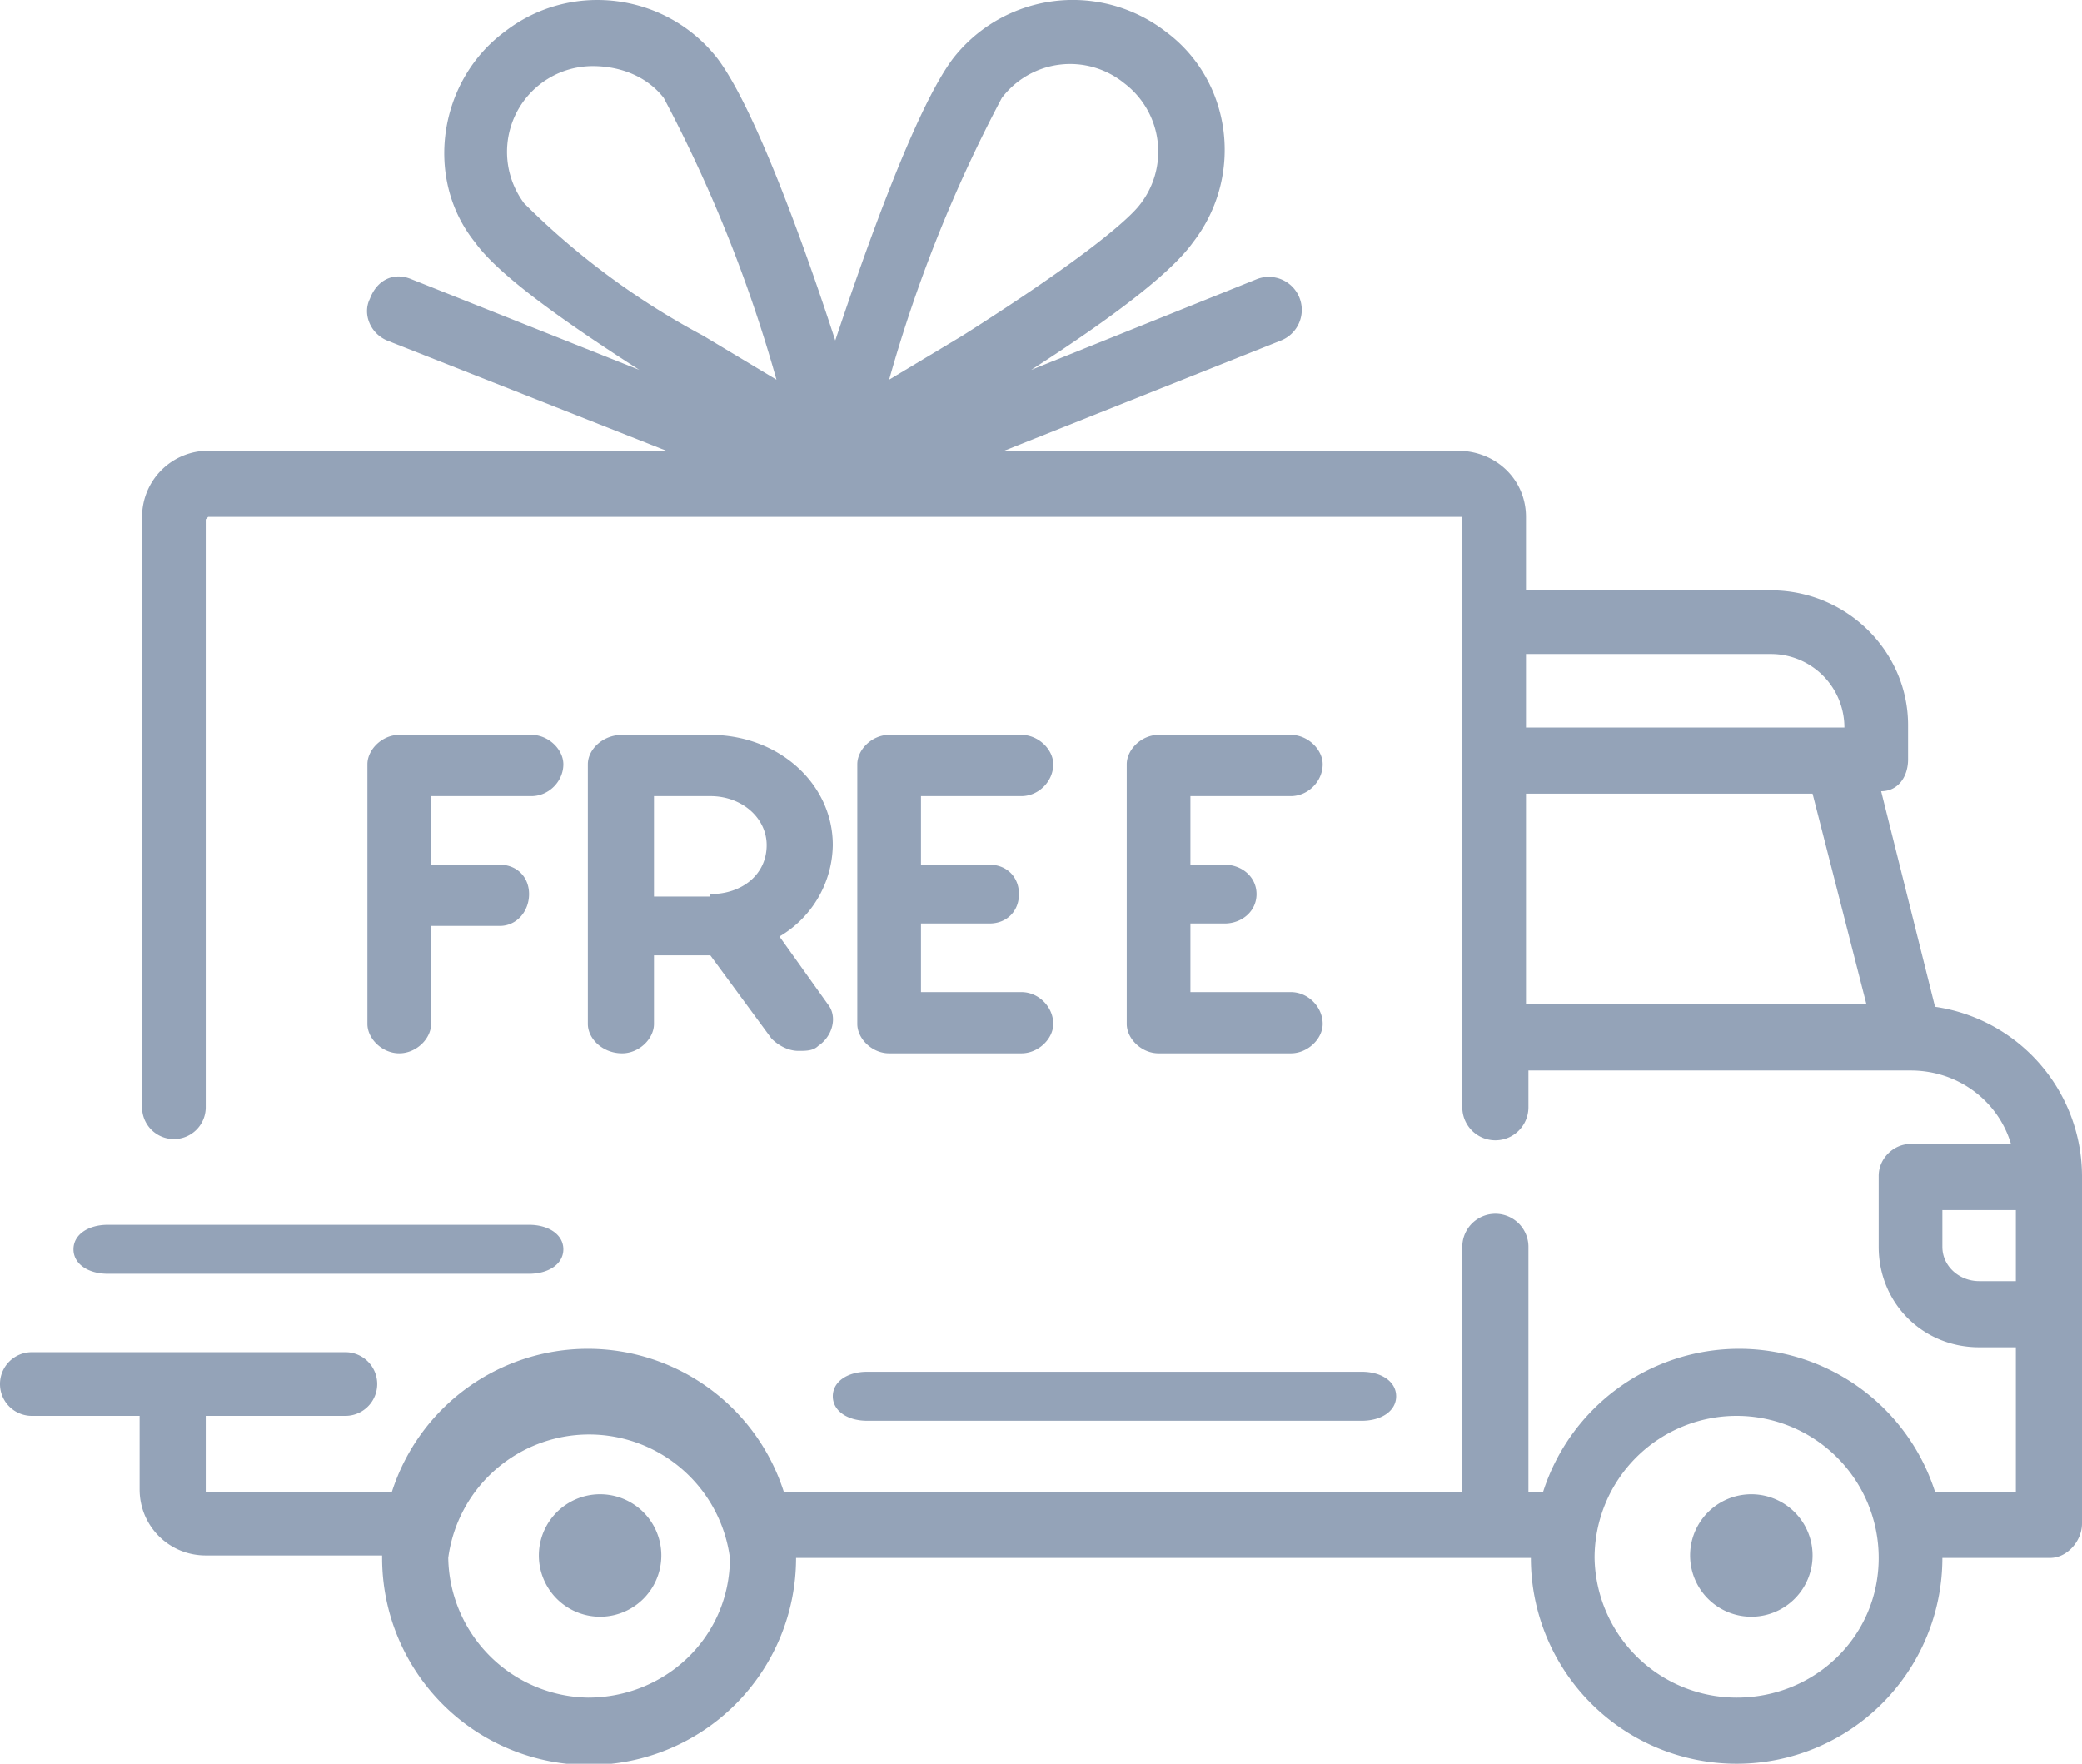
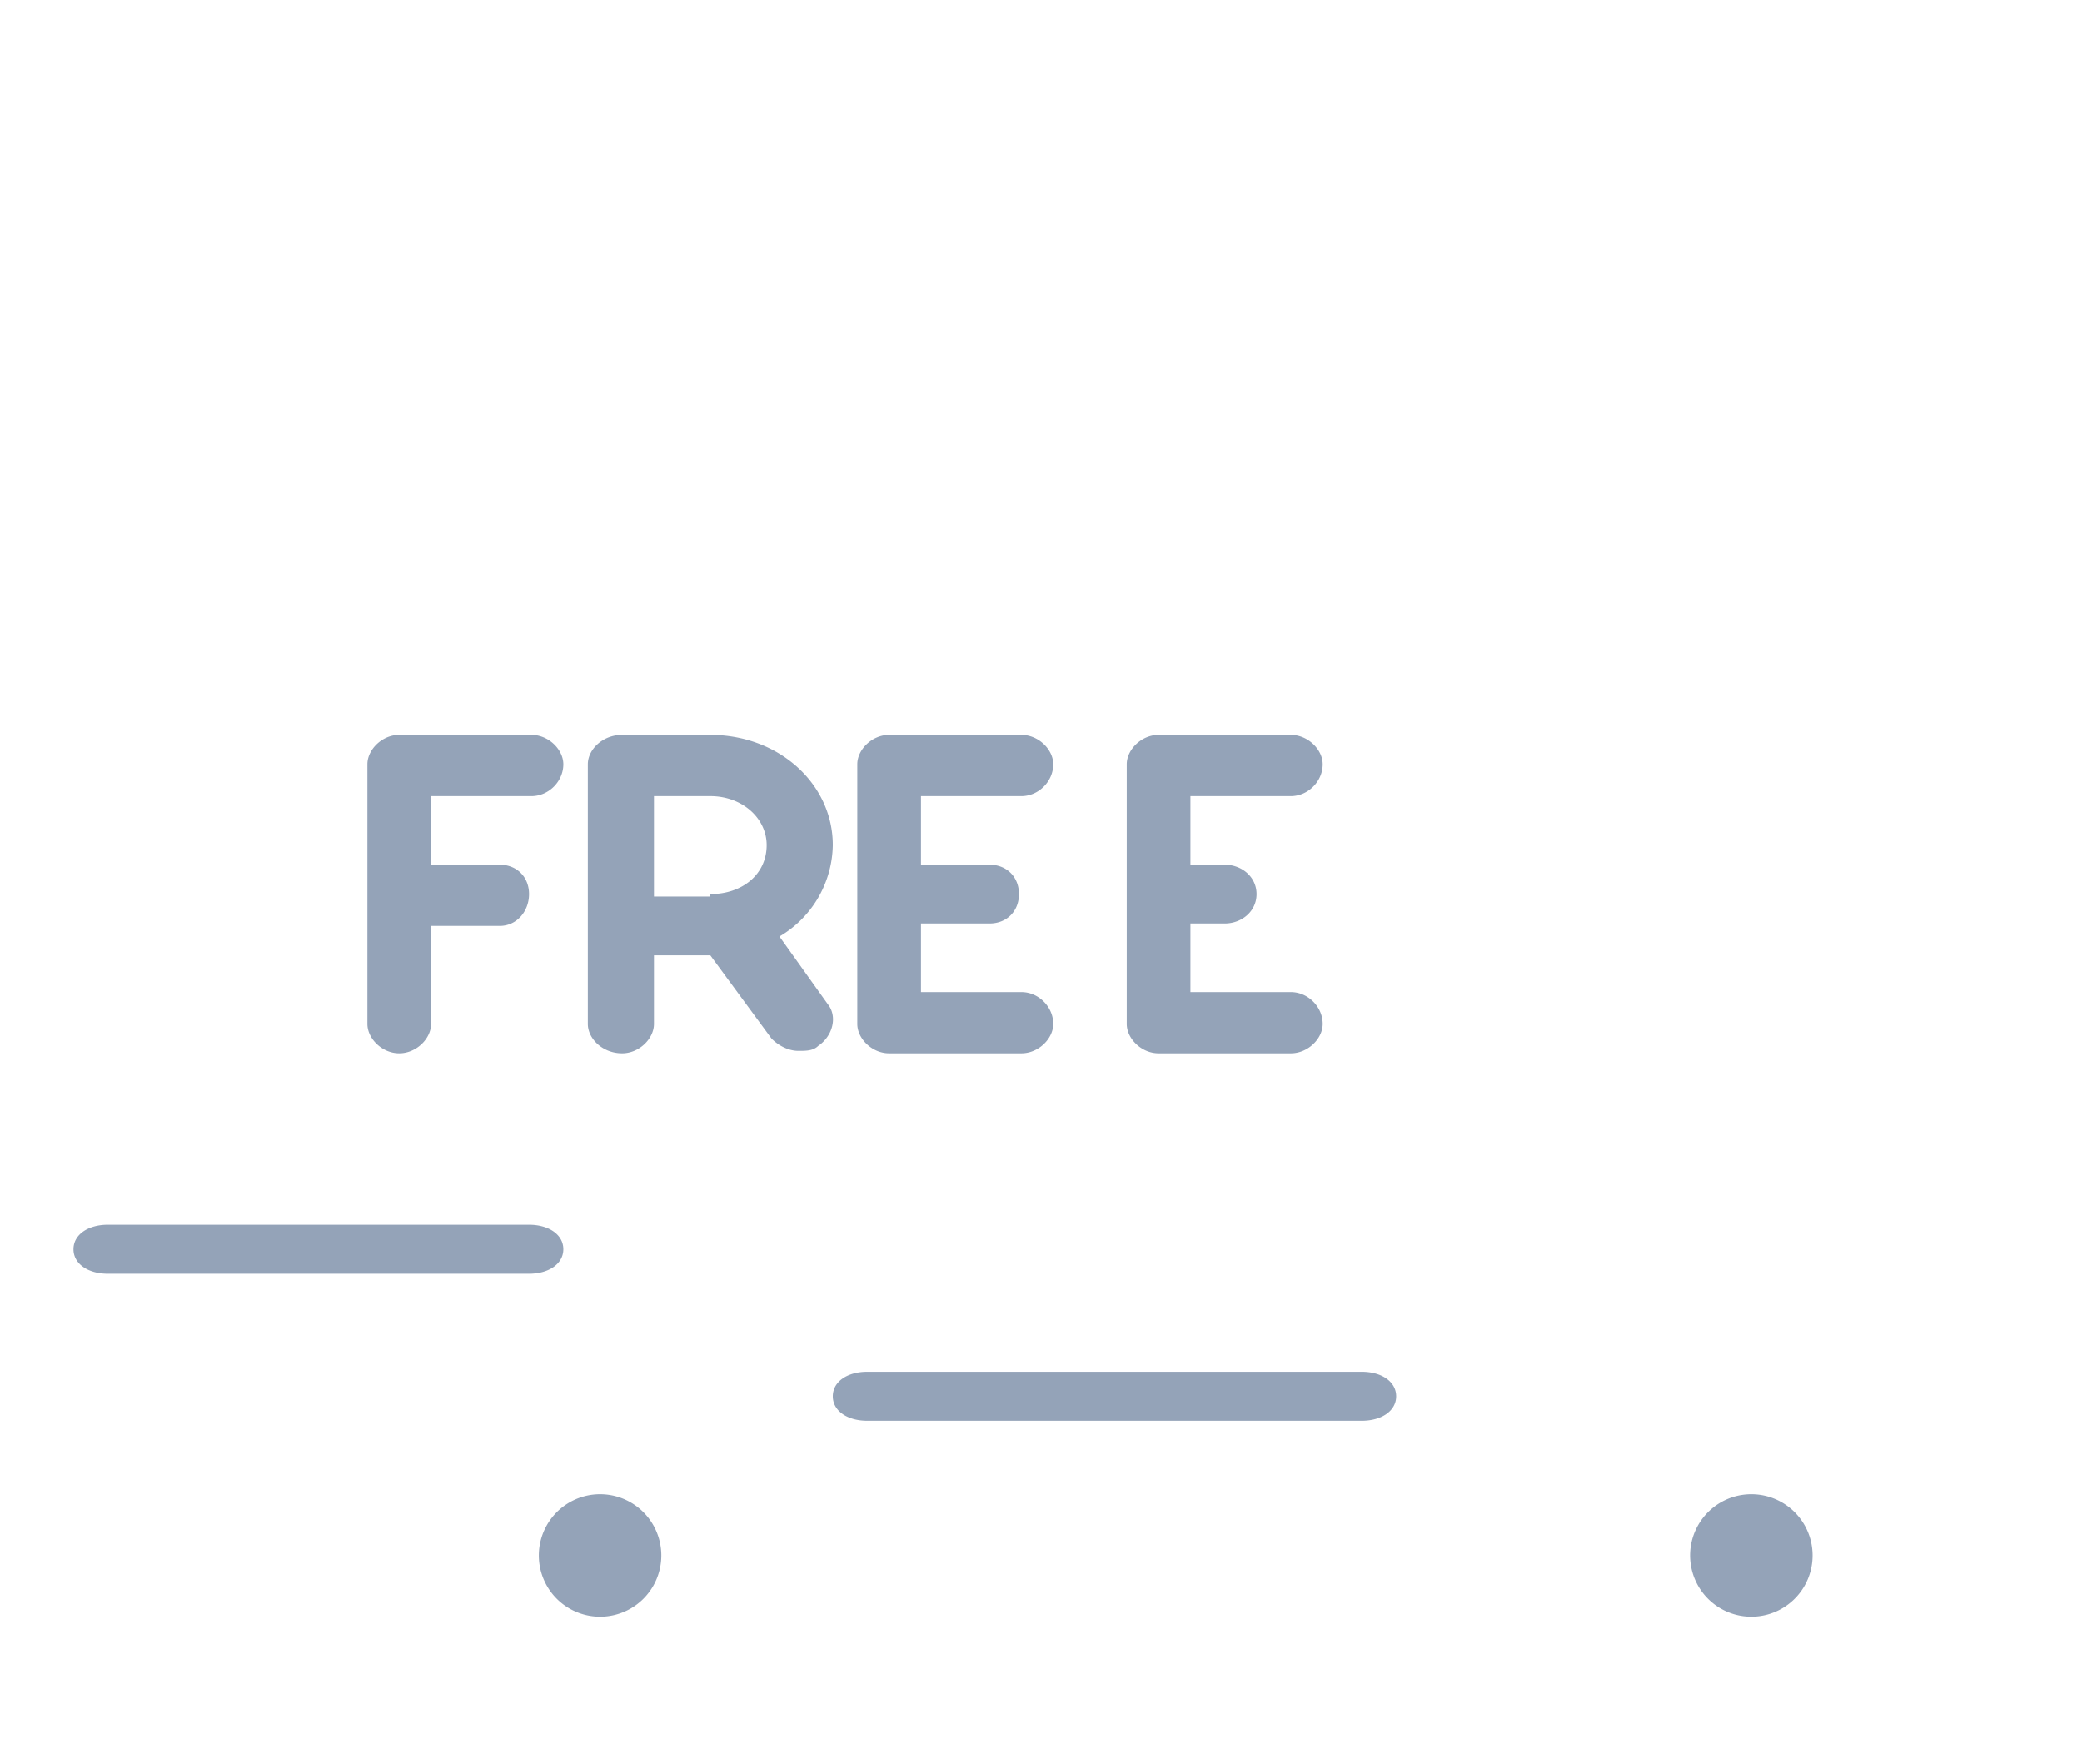
<svg xmlns="http://www.w3.org/2000/svg" viewBox="0 0 85 72">
  <g fill="none" fill-rule="evenodd" transform="translate(-592 -729)">
    <g fill="#94A3B8" fill-rule="nonzero">
-       <path d="M671 770.1l-2.2-8.8c.7 0 1.1-.6 1.1-1.3v-1.4c0-3-2.5-5.5-5.6-5.5h-10v-3c0-1.5-1.2-2.7-2.8-2.7H633l11.3-4.5a1.3 1.3 0 10-1-2.5l-9.2 3.7c2.8-1.8 5.6-3.8 6.6-5.2 2.1-2.7 1.6-6.6-1.1-8.6a6.2 6.2 0 00-8.7 1.1c-1.5 2-3.5 7.6-4.8 11.5-1.3-4-3.3-9.5-4.8-11.5-2.1-2.7-6-3.2-8.7-1.1-2.7 2-3.3 6-1.2 8.6 1 1.4 3.9 3.4 6.7 5.2l-9.3-3.7c-.7-.3-1.4 0-1.7.8-.3.6 0 1.4.7 1.7l11.4 4.5h-18.7a2.7 2.7 0 00-2.7 2.7v24.1a1.3 1.3 0 002.6 0v-24l.1-.1h51.2v24.1a1.3 1.3 0 002.7 0v-1.5H670c2 0 3.6 1.3 4.1 3H670c-.7 0-1.3.6-1.3 1.3v2.9c0 2.3 1.8 4.1 4.1 4.1h1.5v5.9H671a8.4 8.4 0 00-16 0h-.6v-10a1.3 1.3 0 00-2.7 0v10H624a8.4 8.4 0 00-16 0h-7.6v-3.1h5.7a1.3 1.3 0 100-2.6h-12.8a1.3 1.3 0 100 2.6h4.4v3c0 1.5 1.2 2.7 2.7 2.7h7.2v.1a8.4 8.4 0 0016.9 0h30a8.4 8.4 0 0016.8 0h4.4c.7 0 1.3-.7 1.3-1.4V777a7 7 0 00-6-6.9zm-50.3-27.4a30.9 30.9 0 01-7.3-5.4 3.5 3.5 0 012.8-5.6c1.1 0 2.2.4 2.9 1.3a58 58 0 014.6 11.5l-3-1.8zm7.6 1.8a58 58 0 014.6-11.5 3.5 3.5 0 015-.6 3.5 3.5 0 01.6 5c-.4.5-2 2-7.2 5.3l-3 1.8zm26 11.2h10a3 3 0 013 3h-13v-3zm0 14.3v-8.6H666l2.2 8.6h-14zM616 798.3a5.8 5.8 0 01-5.7-5.7 5.8 5.8 0 0111.5 0c0 3.2-2.6 5.7-5.8 5.7zm46.9 0a5.8 5.8 0 01-5.8-5.7 5.8 5.8 0 0111.6 0c0 3.2-2.6 5.7-5.8 5.7zm11.4-17h-1.5c-.8 0-1.5-.6-1.5-1.4v-1.5h3v3z" />
      <path d="M616.5 790a2.5 2.5 0 100 5 2.5 2.5 0 000-5zM663.5 790a2.5 2.5 0 100 5 2.5 2.5 0 000-5zM647.6 785h-20.2c-.8 0-1.4.4-1.4 1s.6 1 1.4 1h20.2c.8 0 1.4-.4 1.4-1s-.6-1-1.4-1zM613.6 779h-17.2c-.8 0-1.4.4-1.4 1s.6 1 1.4 1h17.2c.8 0 1.4-.4 1.4-1s-.6-1-1.4-1zM613.7 759h-5.4c-.7 0-1.3.6-1.3 1.2v10.6c0 .6.6 1.2 1.3 1.2.7 0 1.3-.6 1.3-1.2v-4h2.8c.7 0 1.2-.6 1.2-1.3 0-.7-.5-1.2-1.2-1.2h-2.8v-2.8h4.1c.7 0 1.3-.6 1.3-1.3 0-.6-.6-1.2-1.3-1.2zM623.7 767.3a4.4 4.4 0 002.3-3.8c0-2.5-2.2-4.5-5-4.5h-3.6c-.8 0-1.4.6-1.4 1.2v10.6c0 .6.6 1.2 1.4 1.2.7 0 1.3-.6 1.3-1.2V768h2.3l2.5 3.4c.3.3.7.5 1.1.5.3 0 .6 0 .8-.2.6-.4.8-1.2.4-1.7l-2-2.8zm-2.7-1.7h-2.3v-4.1h2.3c1.3 0 2.3.9 2.3 2 0 1.2-1 2-2.3 2zM633.7 769.5h-4.1v-2.8h2.8c.7 0 1.2-.5 1.2-1.2s-.5-1.2-1.2-1.2h-2.8v-2.8h4.1c.7 0 1.3-.6 1.3-1.3 0-.6-.6-1.2-1.3-1.2h-5.4c-.7 0-1.3.6-1.3 1.2v10.6c0 .6.6 1.2 1.3 1.2h5.4c.7 0 1.3-.6 1.3-1.2 0-.7-.6-1.3-1.3-1.3zM644.7 769.5h-4.1v-2.8h1.4c.7 0 1.3-.5 1.3-1.2s-.6-1.2-1.3-1.2h-1.4v-2.8h4.1c.7 0 1.3-.6 1.3-1.3 0-.6-.6-1.2-1.3-1.2h-5.4c-.7 0-1.3.6-1.3 1.2v10.6c0 .6.6 1.2 1.3 1.2h5.4c.7 0 1.3-.6 1.3-1.2 0-.7-.6-1.3-1.3-1.3z" />
    </g>
-     <rect width="265" height="114" x="572.5" y="709.5" stroke="#94A3B8" rx="4" />
  </g>
</svg>